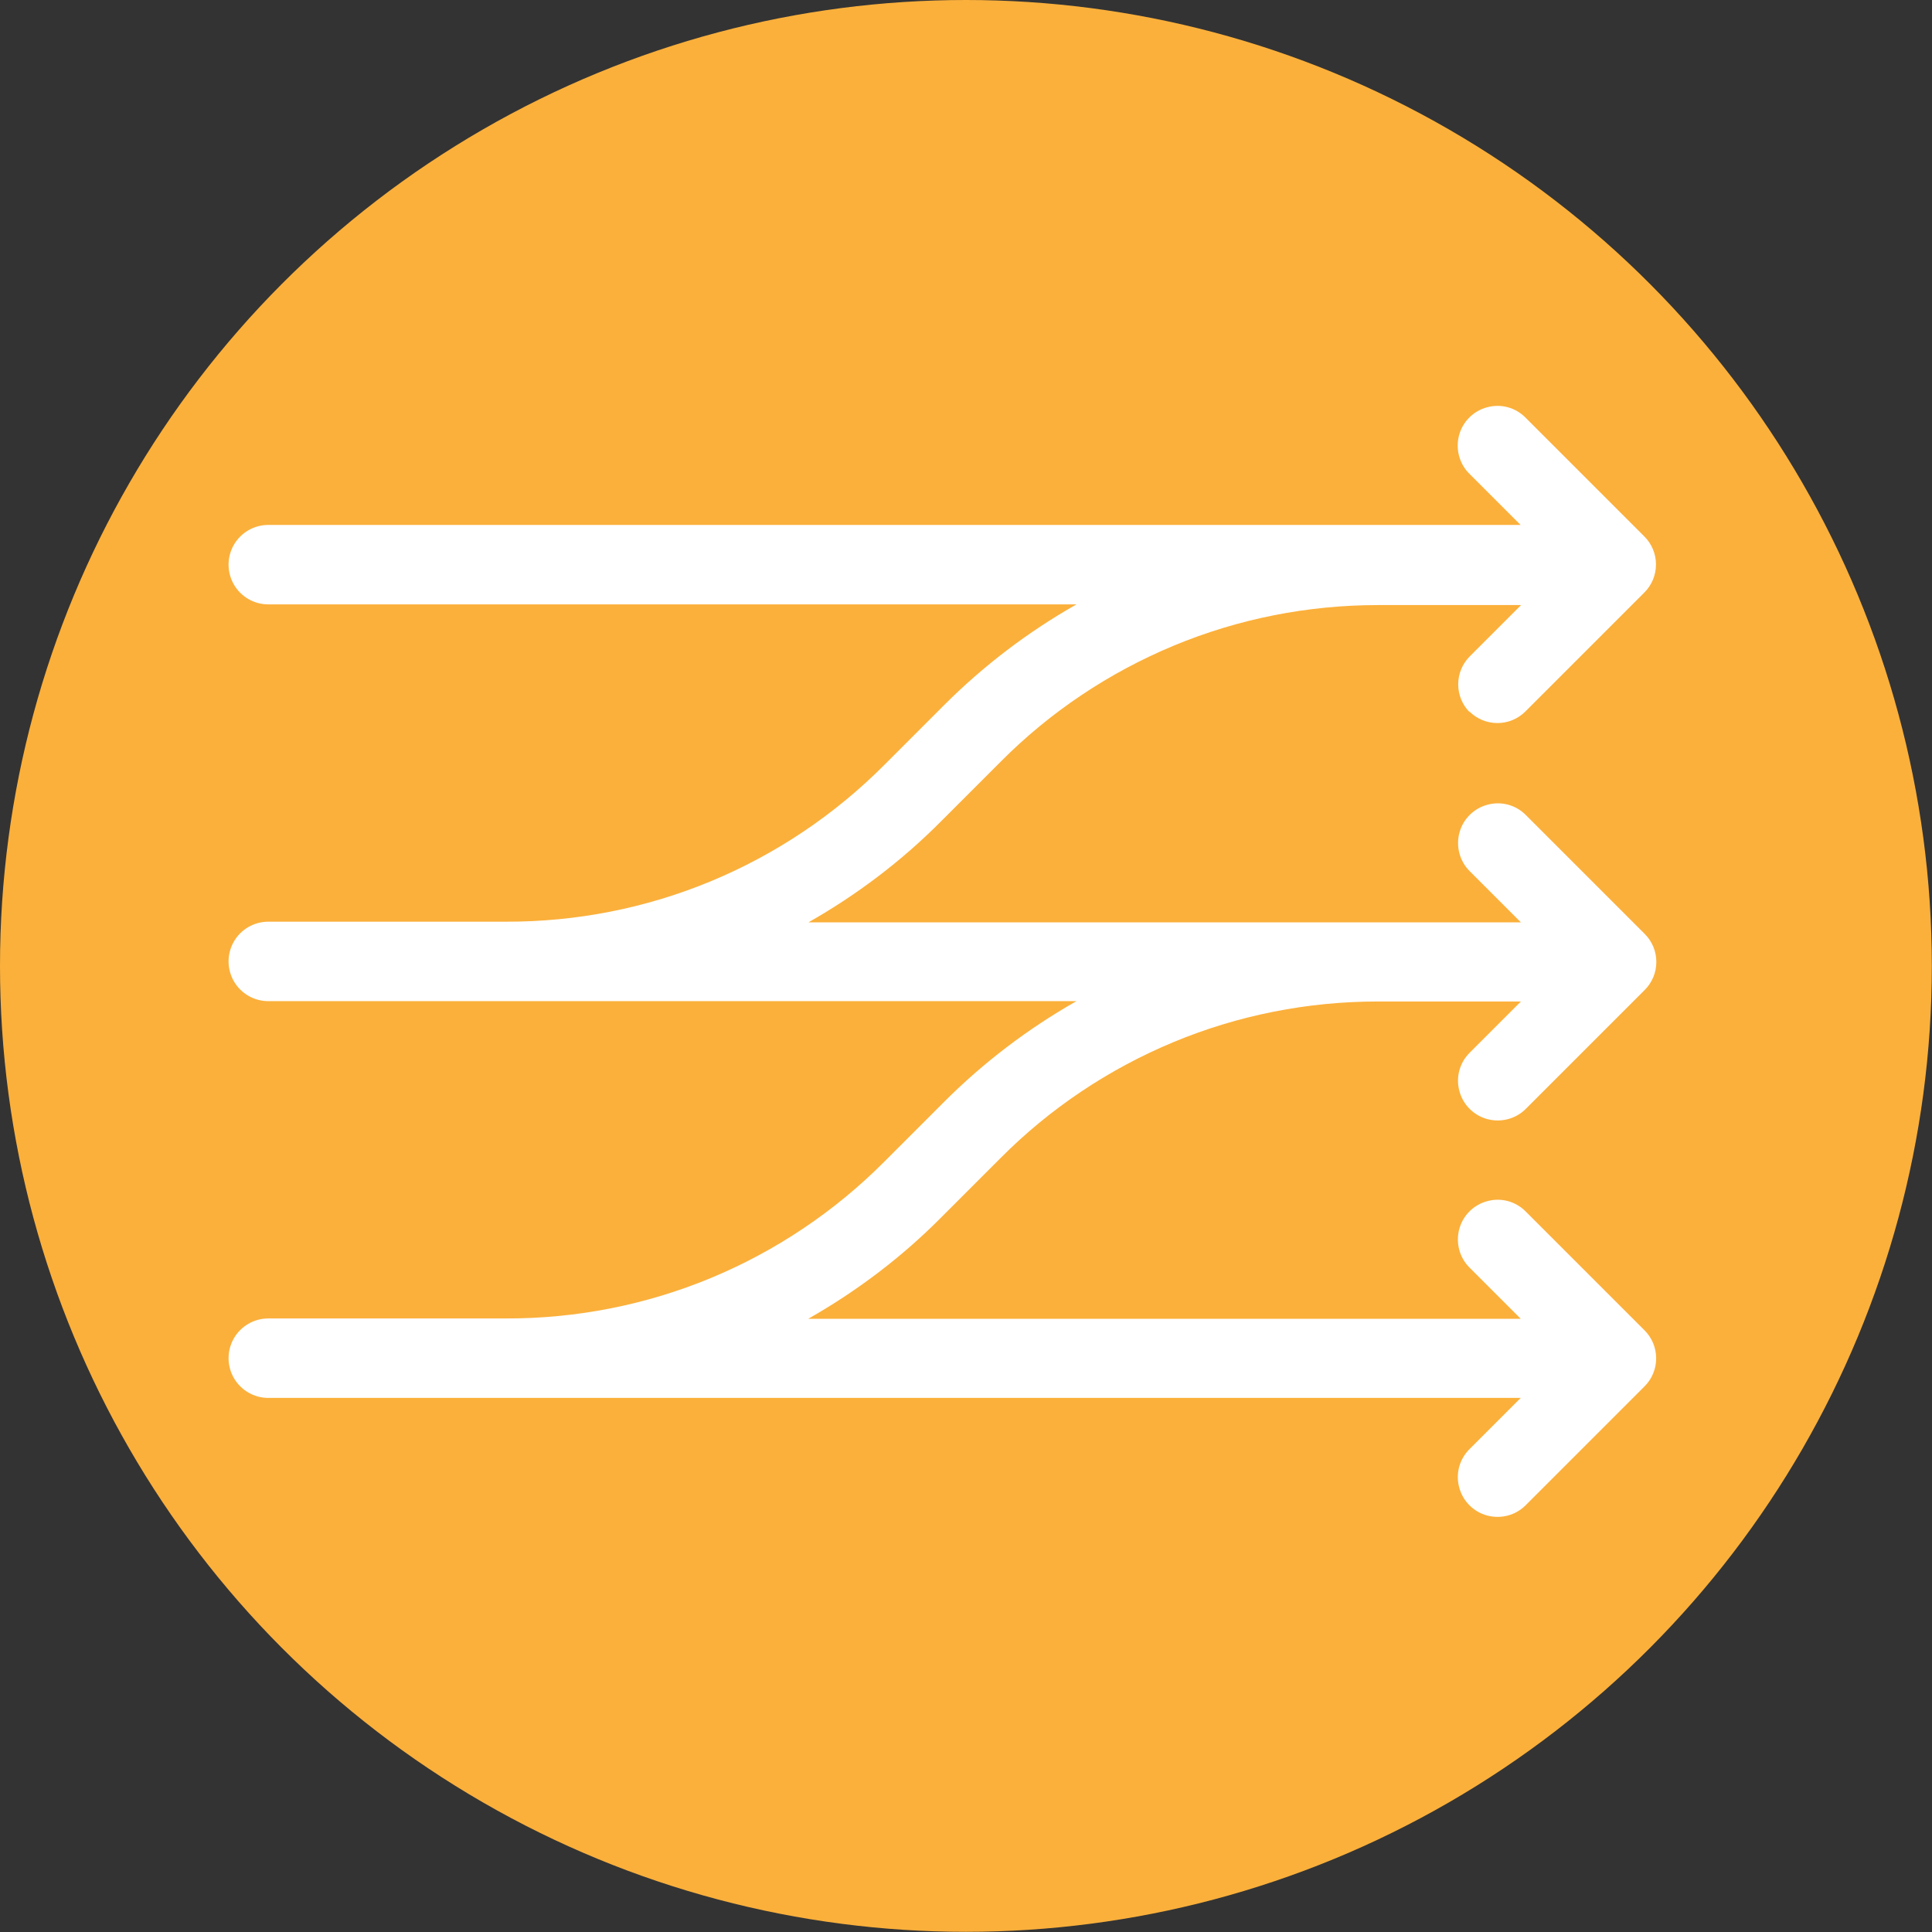
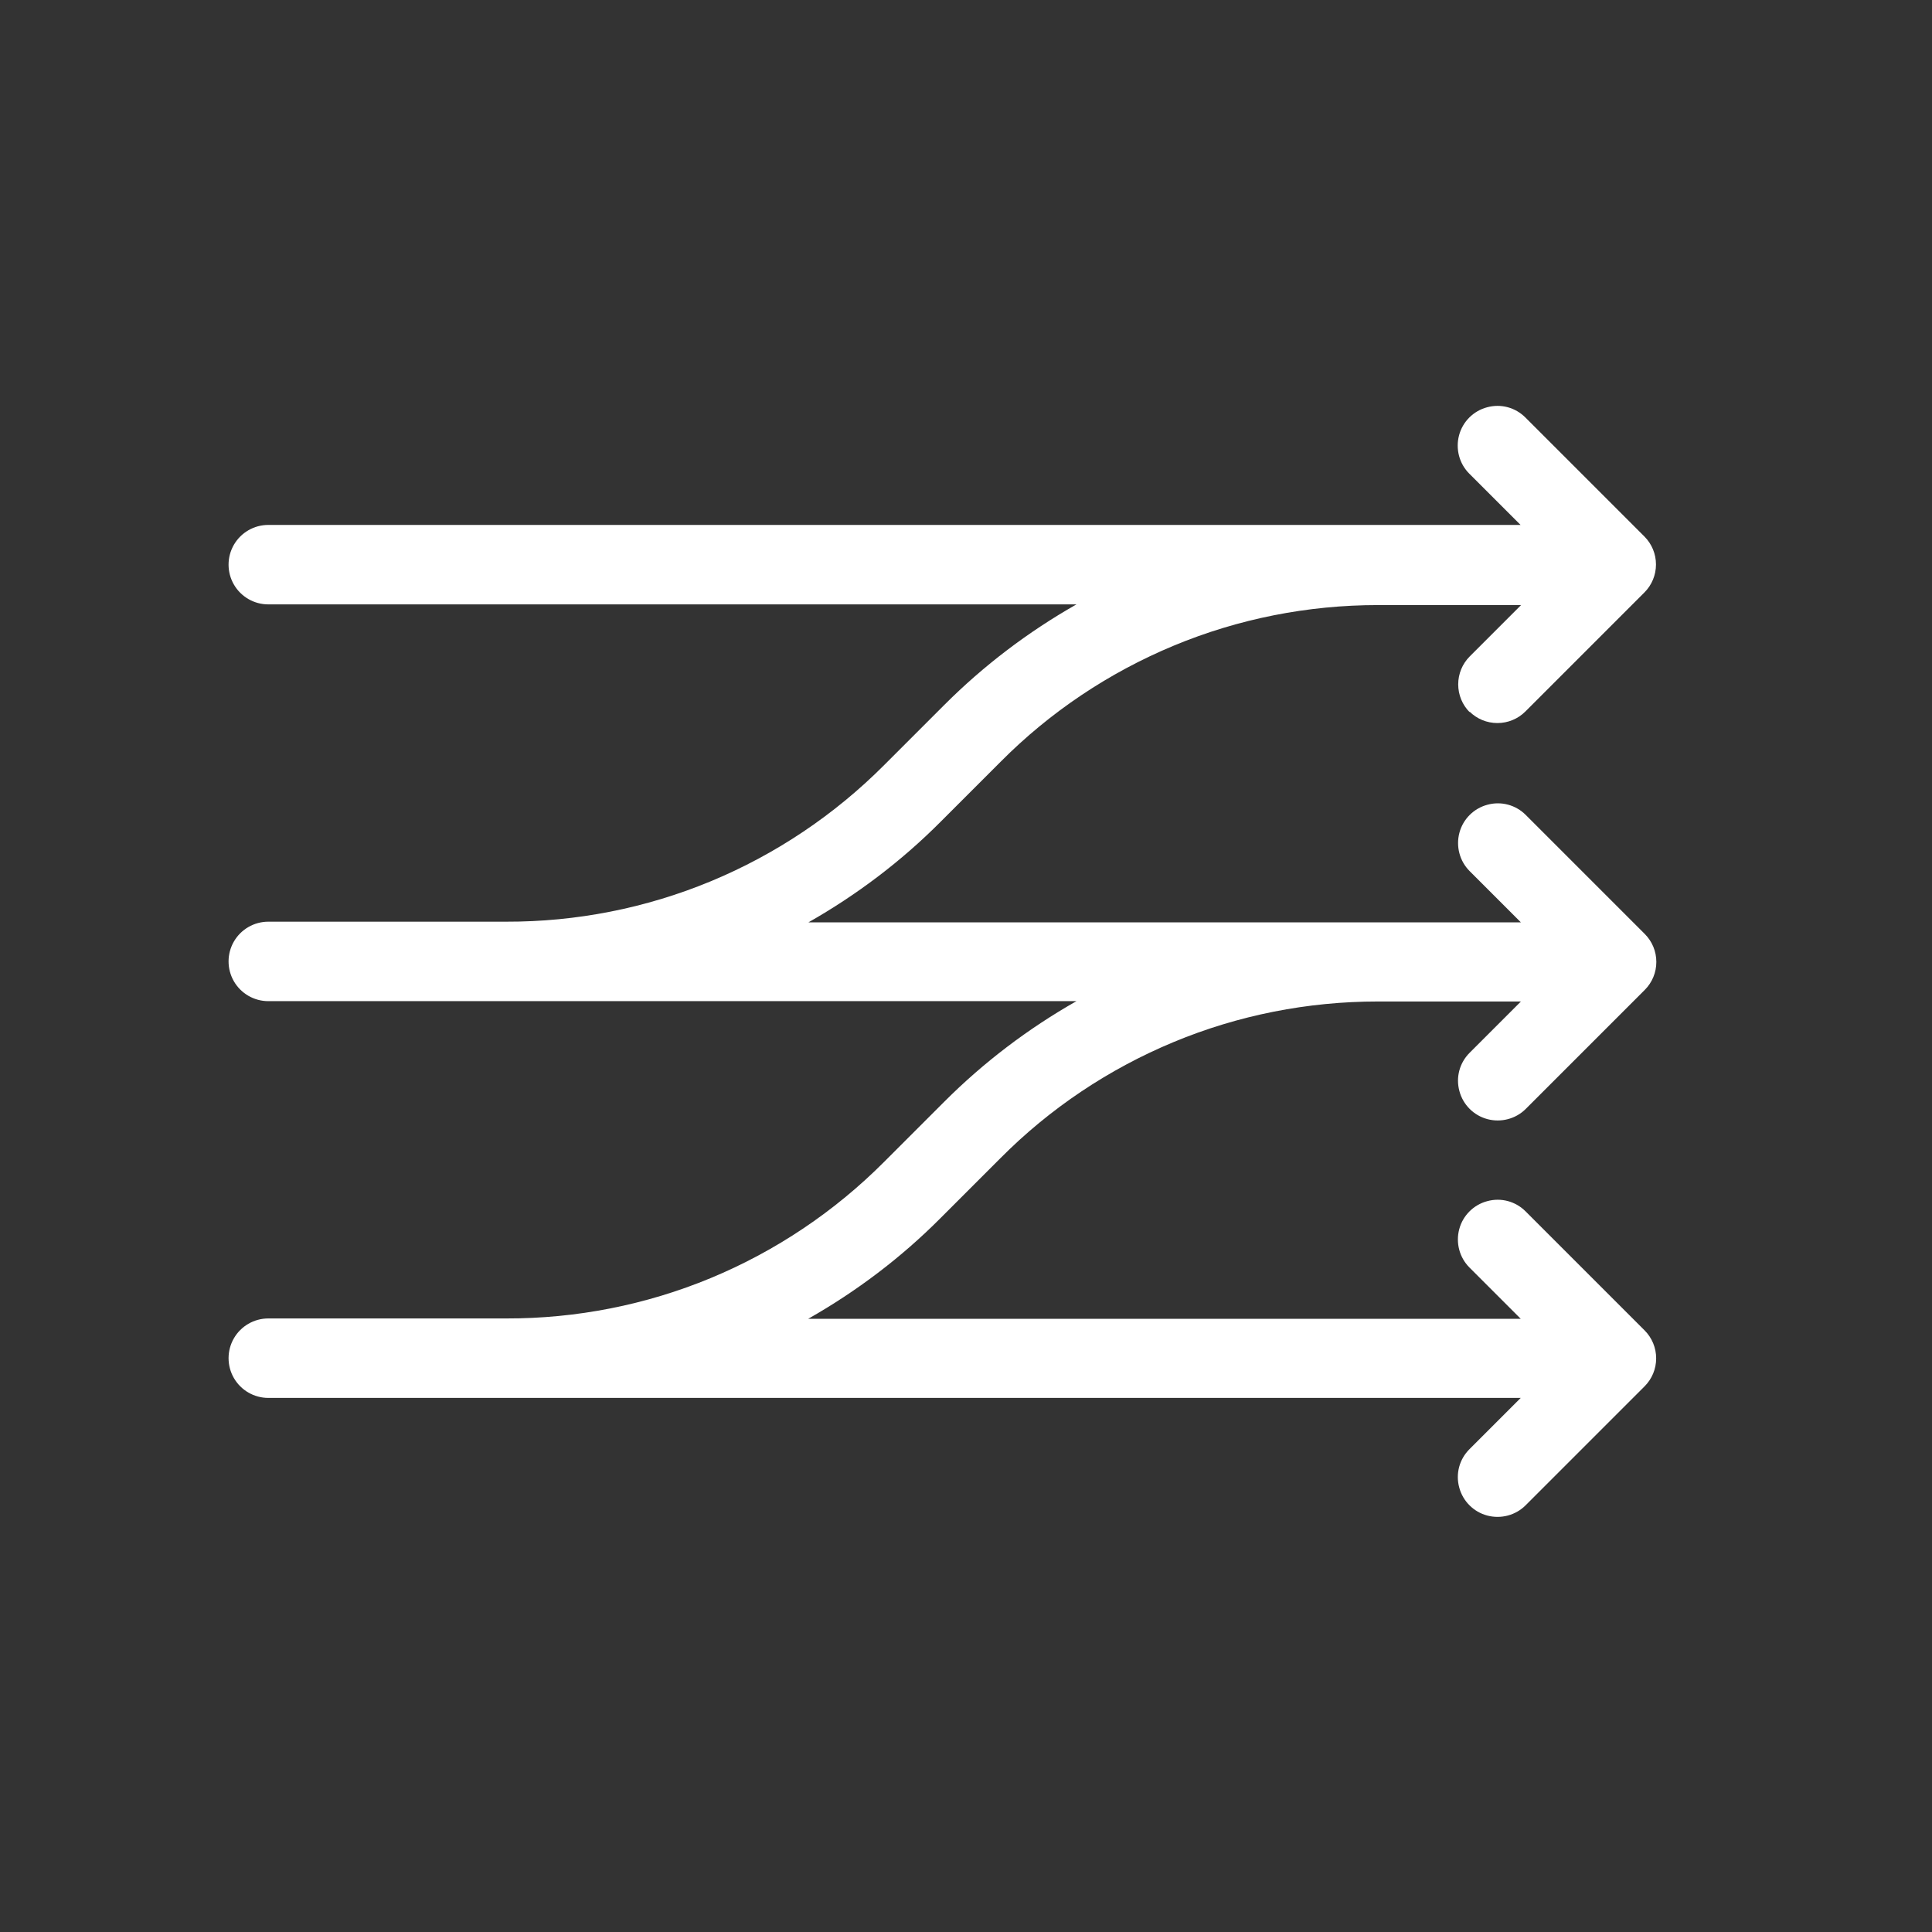
<svg xmlns="http://www.w3.org/2000/svg" id="Capa_2" viewBox="0 0 111.85 111.85">
  <rect x="0" y="0" width="111.85" height="111.85" fill="#333333" stroke="none" />
  <defs>
    <style>.cls-1{fill:#fff;}.cls-1,.cls-2{stroke-width:0px;}.cls-2{fill:#fbb03b;}</style>
  </defs>
  <g id="LAYOUT">
-     <circle class="cls-2" cx="55.92" cy="55.92" r="55.92" />
    <path class="cls-1" d="M85.07,41.19c.43.43,1.01.67,1.62.67s1.19-.24,1.62-.67l6.89-6.89c.43-.43.67-1.01.67-1.62s-.24-1.19-.67-1.62l-6.89-6.89c-.58-.58-1.42-.81-2.22-.59-.79.21-1.41.83-1.62,1.62-.21.79.01,1.64.59,2.22l2.97,2.97h-8.23s-.05,0-.05,0H15.53c-.82,0-1.58.44-1.99,1.15s-.41,1.59,0,2.3,1.17,1.15,1.99,1.15h46.79c-2.8,1.59-5.37,3.54-7.65,5.82l-3.48,3.48h0c-2.87,2.88-6.28,5.17-10.04,6.73-3.76,1.56-7.79,2.35-11.85,2.34h-13.77c-.82,0-1.58.44-1.99,1.15s-.41,1.59,0,2.3,1.17,1.15,1.99,1.15h46.79c-2.8,1.59-5.37,3.54-7.65,5.82l-3.48,3.48h0c-2.87,2.88-6.28,5.17-10.04,6.73-3.76,1.56-7.79,2.35-11.85,2.34h-13.77c-.82,0-1.58.44-1.99,1.15-.41.71-.41,1.59,0,2.3s1.17,1.15,1.99,1.15h72.51l-2.97,2.97c-.58.58-.81,1.42-.59,2.22.21.79.83,1.41,1.62,1.62.79.21,1.64-.01,2.22-.59l6.89-6.89c.43-.43.67-1.01.67-1.62s-.24-1.19-.67-1.62l-6.89-6.89c-.58-.58-1.42-.81-2.22-.59-.79.21-1.41.83-1.62,1.62-.21.79.01,1.64.59,2.22l2.97,2.97h-41.25c2.8-1.59,5.38-3.54,7.65-5.82l3.48-3.48h0c2.86-2.88,6.27-5.16,10.02-6.72,3.75-1.56,7.77-2.35,11.83-2.35h8.28l-2.97,2.97c-.58.58-.81,1.42-.59,2.22.21.79.83,1.41,1.62,1.62.79.21,1.64-.01,2.22-.59l6.89-6.89c.43-.43.67-1.01.67-1.62s-.24-1.19-.67-1.62l-6.89-6.89c-.58-.58-1.42-.81-2.22-.59-.79.21-1.41.83-1.62,1.62-.21.79.01,1.64.59,2.22l2.97,2.97h-8.23s-.05,0-.05,0h-32.97c2.8-1.59,5.38-3.54,7.65-5.82l3.48-3.48h0c2.86-2.88,6.27-5.16,10.02-6.72,3.75-1.56,7.77-2.35,11.83-2.35h8.28l-2.97,2.97c-.43.43-.67,1.01-.67,1.62s.24,1.19.67,1.62h0Z" />
  </g>
</svg>